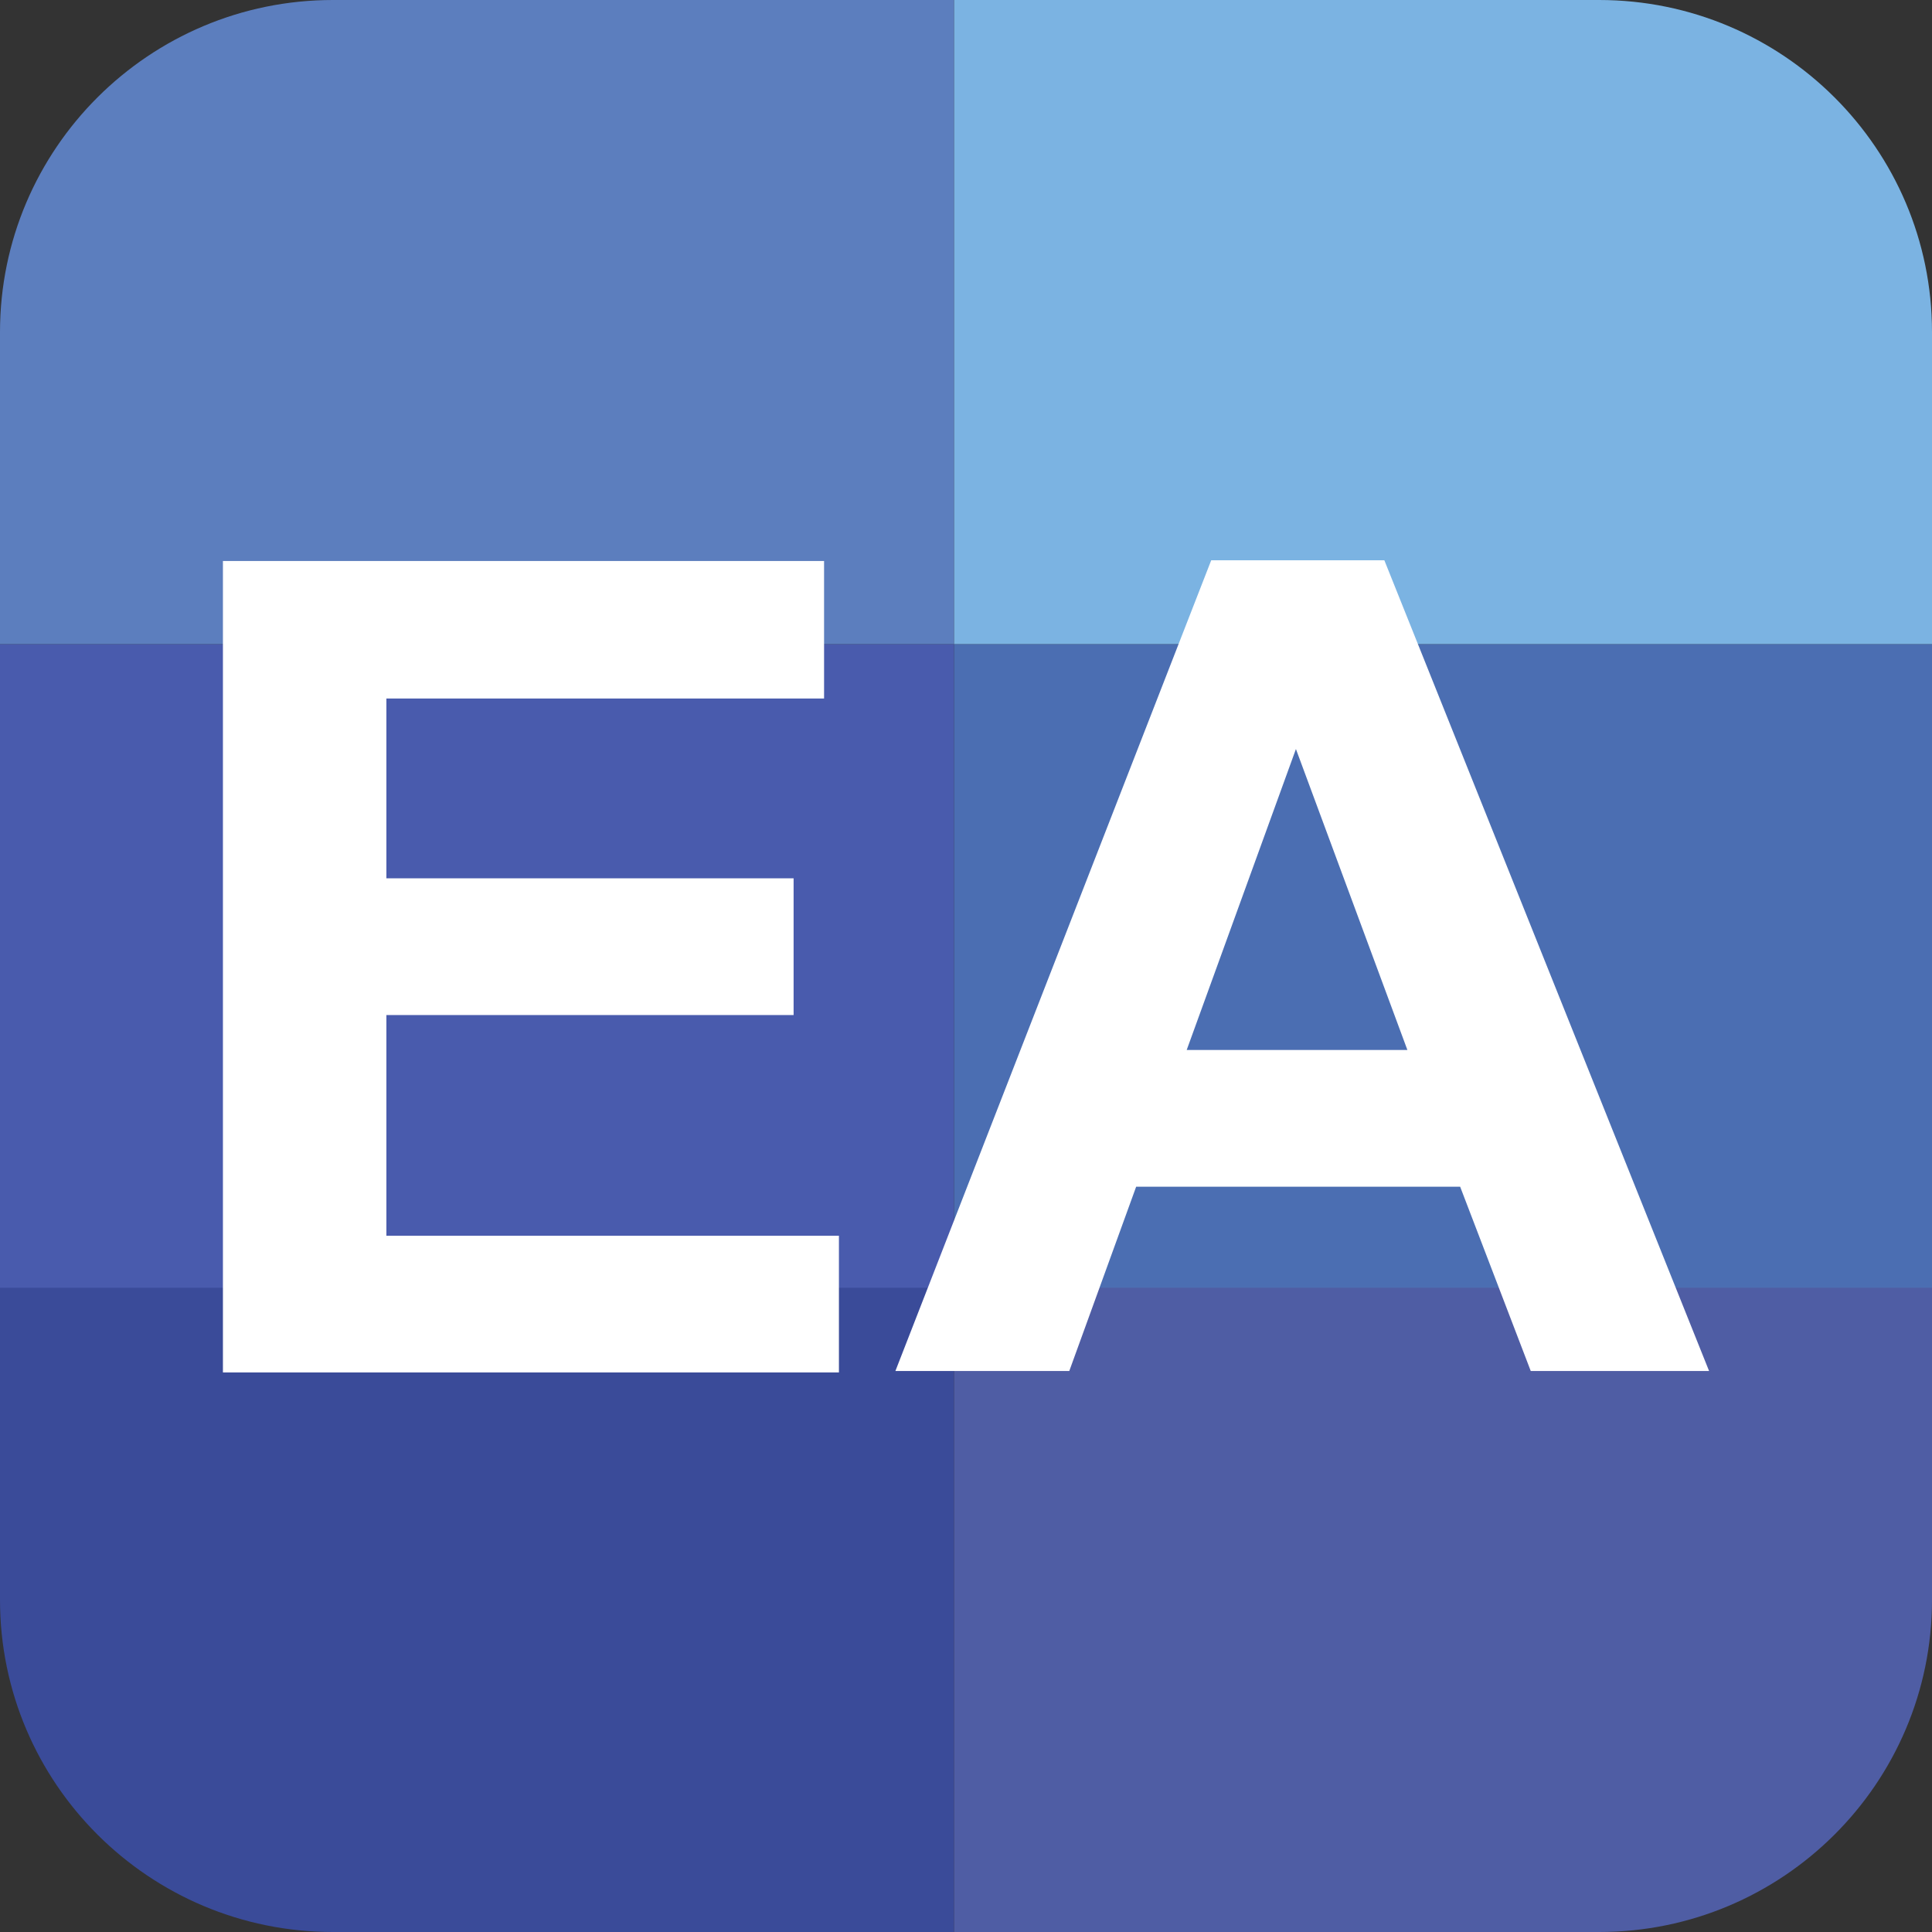
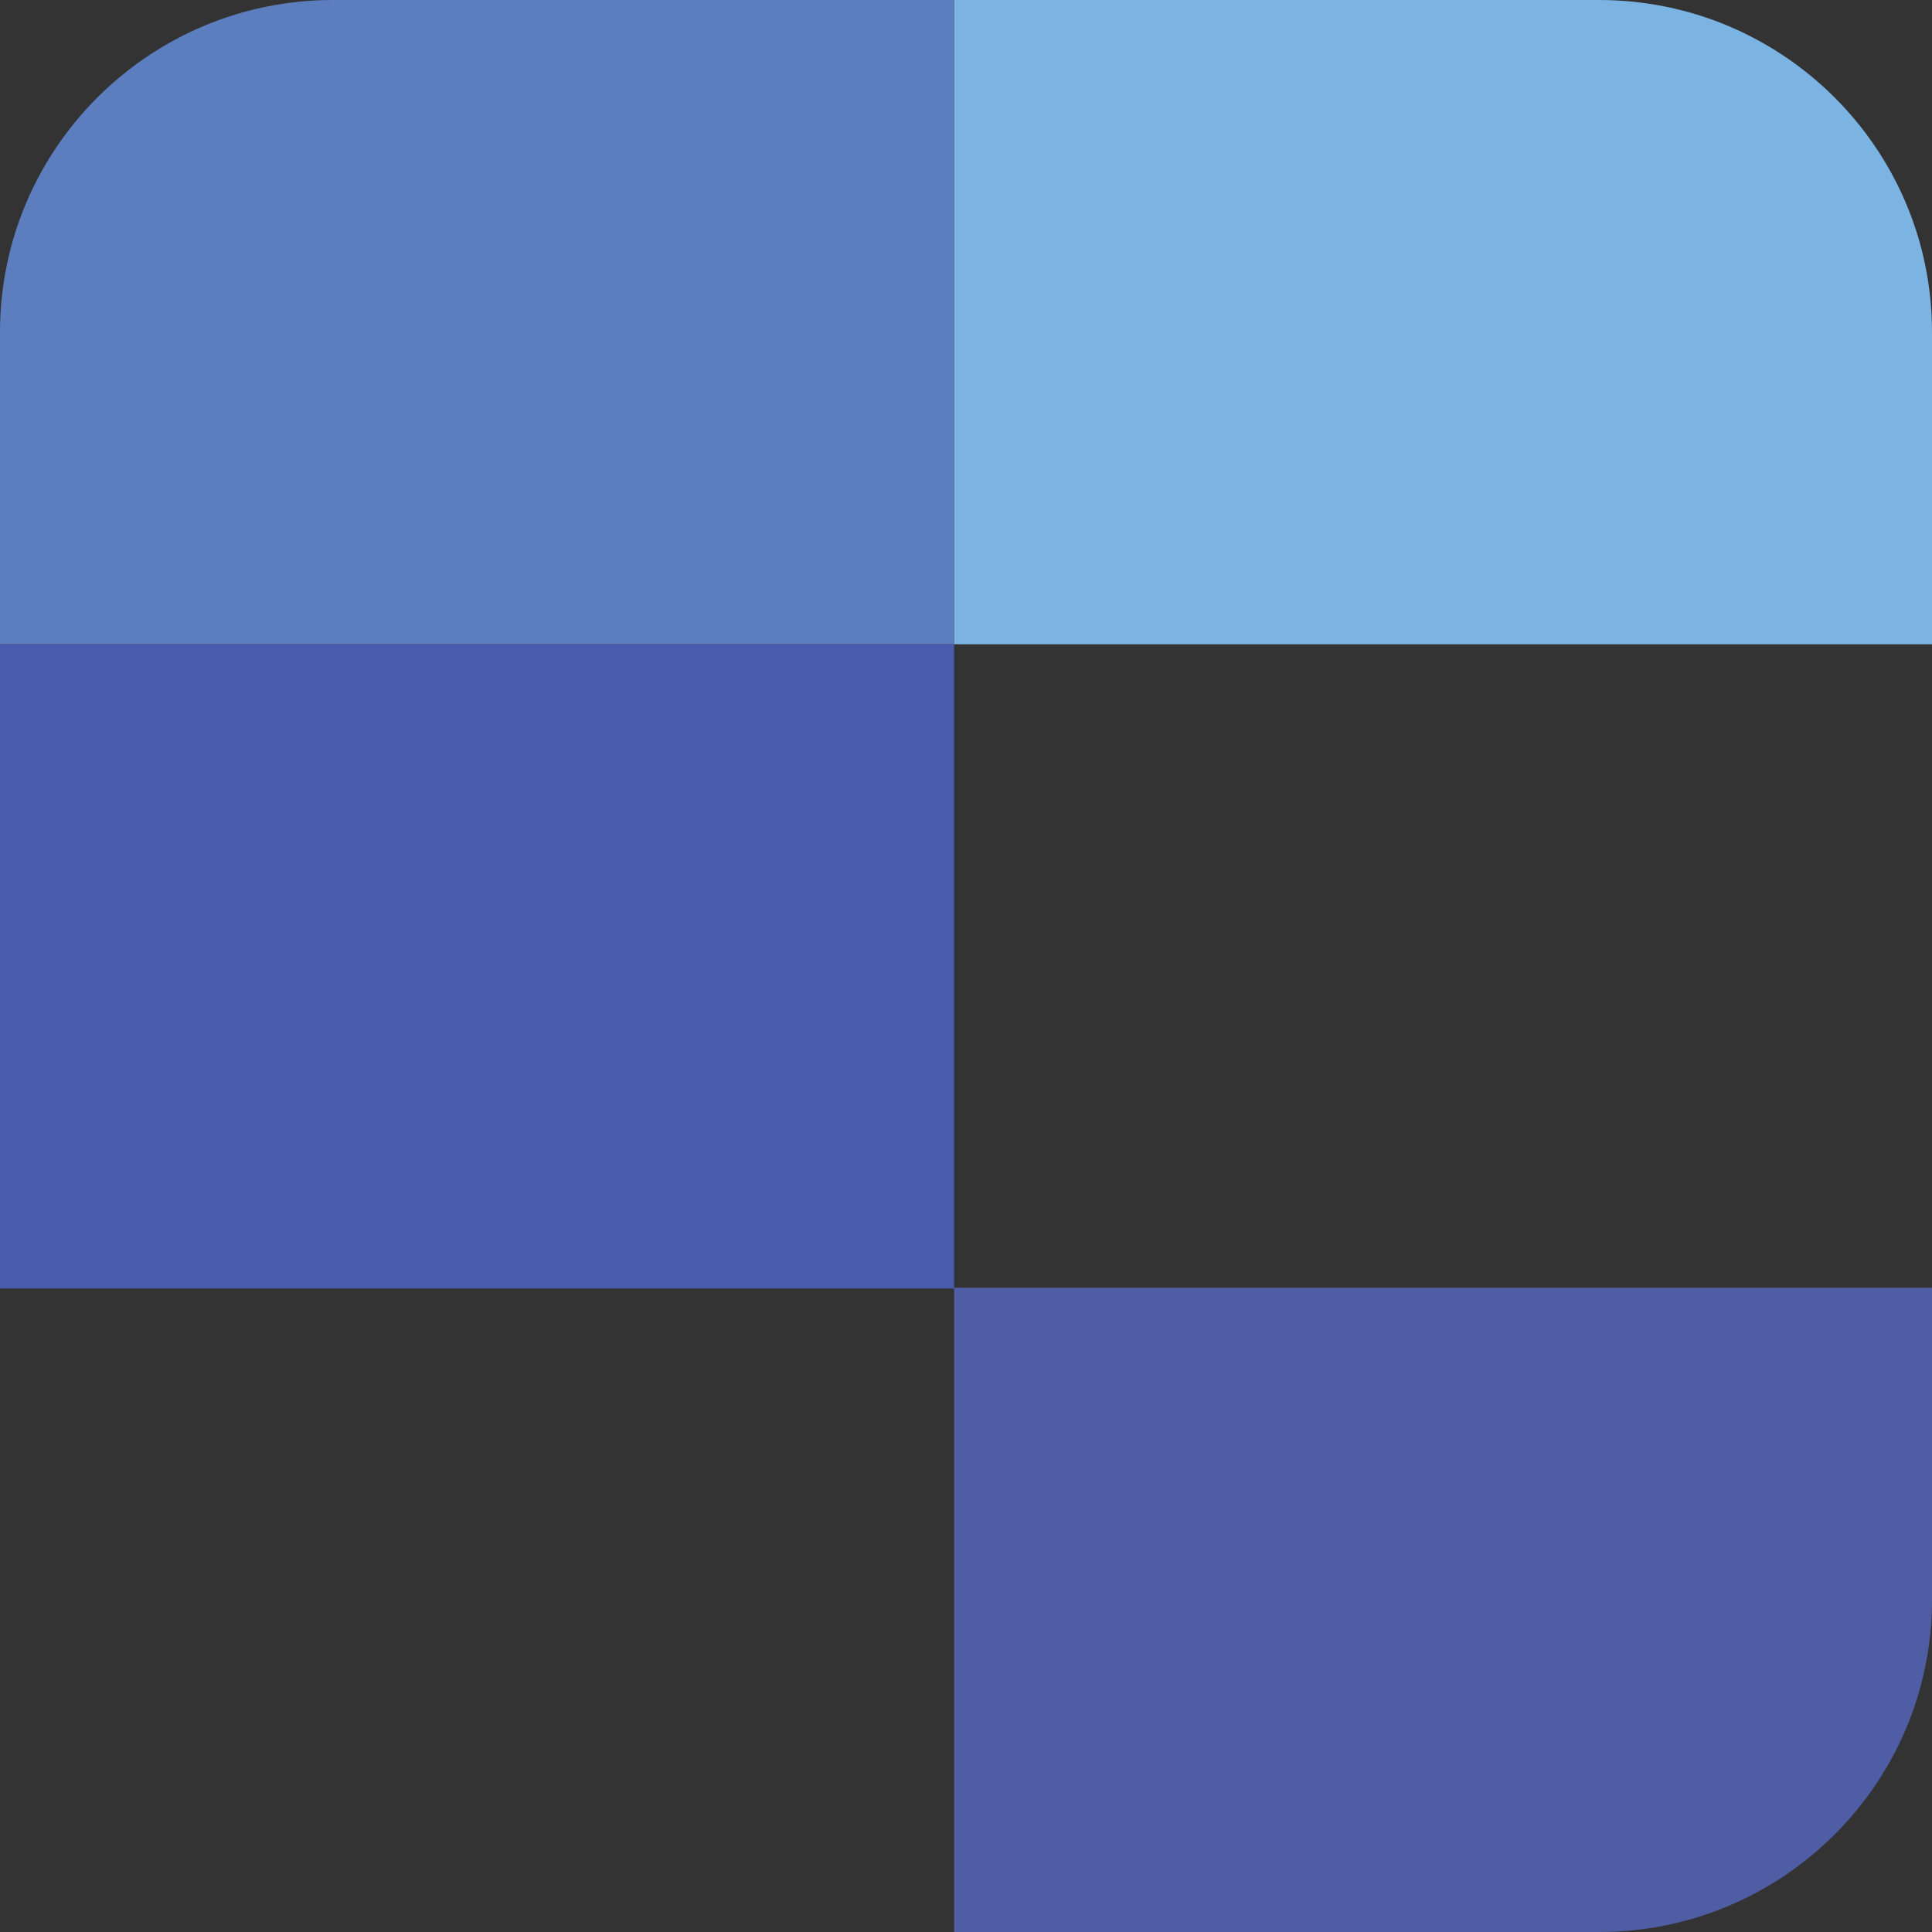
<svg xmlns="http://www.w3.org/2000/svg" id="Layer_1" data-name="Layer 1" viewBox="0 0 26 26">
  <rect x="0" y="0" width="26" height="26" fill="#333333" stroke="none" />
  <defs>
    <style>      .cls-1 {        fill: #fff;      }      .cls-2 {        fill: #4f5da4;      }      .cls-3 {        fill: #495bad;      }      .cls-4 {        fill: #7bb3e2;      }      .cls-5 {        fill: #4b6eb2;      }      .cls-6 {        fill: #3a4b99;      }      .cls-7 {        fill: #5c7ebe;      }    </style>
  </defs>
  <g>
    <path class="cls-7" d="m12.84,0v8.67H0v-4.2C0,2,2.01,0,4.48,0h8.36Z" />
    <path class="cls-4" d="m26,4.47v4.2h-13.16V0h8.68c2.47,0,4.48,2,4.48,4.47Z" />
    <rect class="cls-3" y="8.67" width="12.84" height="8.67" />
-     <rect class="cls-5" x="12.84" y="8.67" width="13.16" height="8.67" />
-     <path class="cls-6" d="m12.84,17.33v8.67H4.48c-2.47,0-4.48-2-4.48-4.47v-4.2h12.84Z" />
    <path class="cls-2" d="m26,17.33v4.2c0,2.47-2.01,4.47-4.48,4.47h-8.68v-8.67h13.16Z" />
  </g>
  <g>
-     <path class="cls-1" d="m3,18.45V7.55h8.09v1.85h-5.89v2.42h5.48v1.84h-5.48v2.97h6.09v1.84H3Z" />
-     <path class="cls-1" d="m23,18.45h-2.4l-.95-2.48h-4.36l-.9,2.48h-2.34l4.25-10.91h2.33l4.37,10.91Zm-4.06-4.32l-1.5-4.05-1.47,4.05h2.98Z" />
-   </g>
+     </g>
</svg>